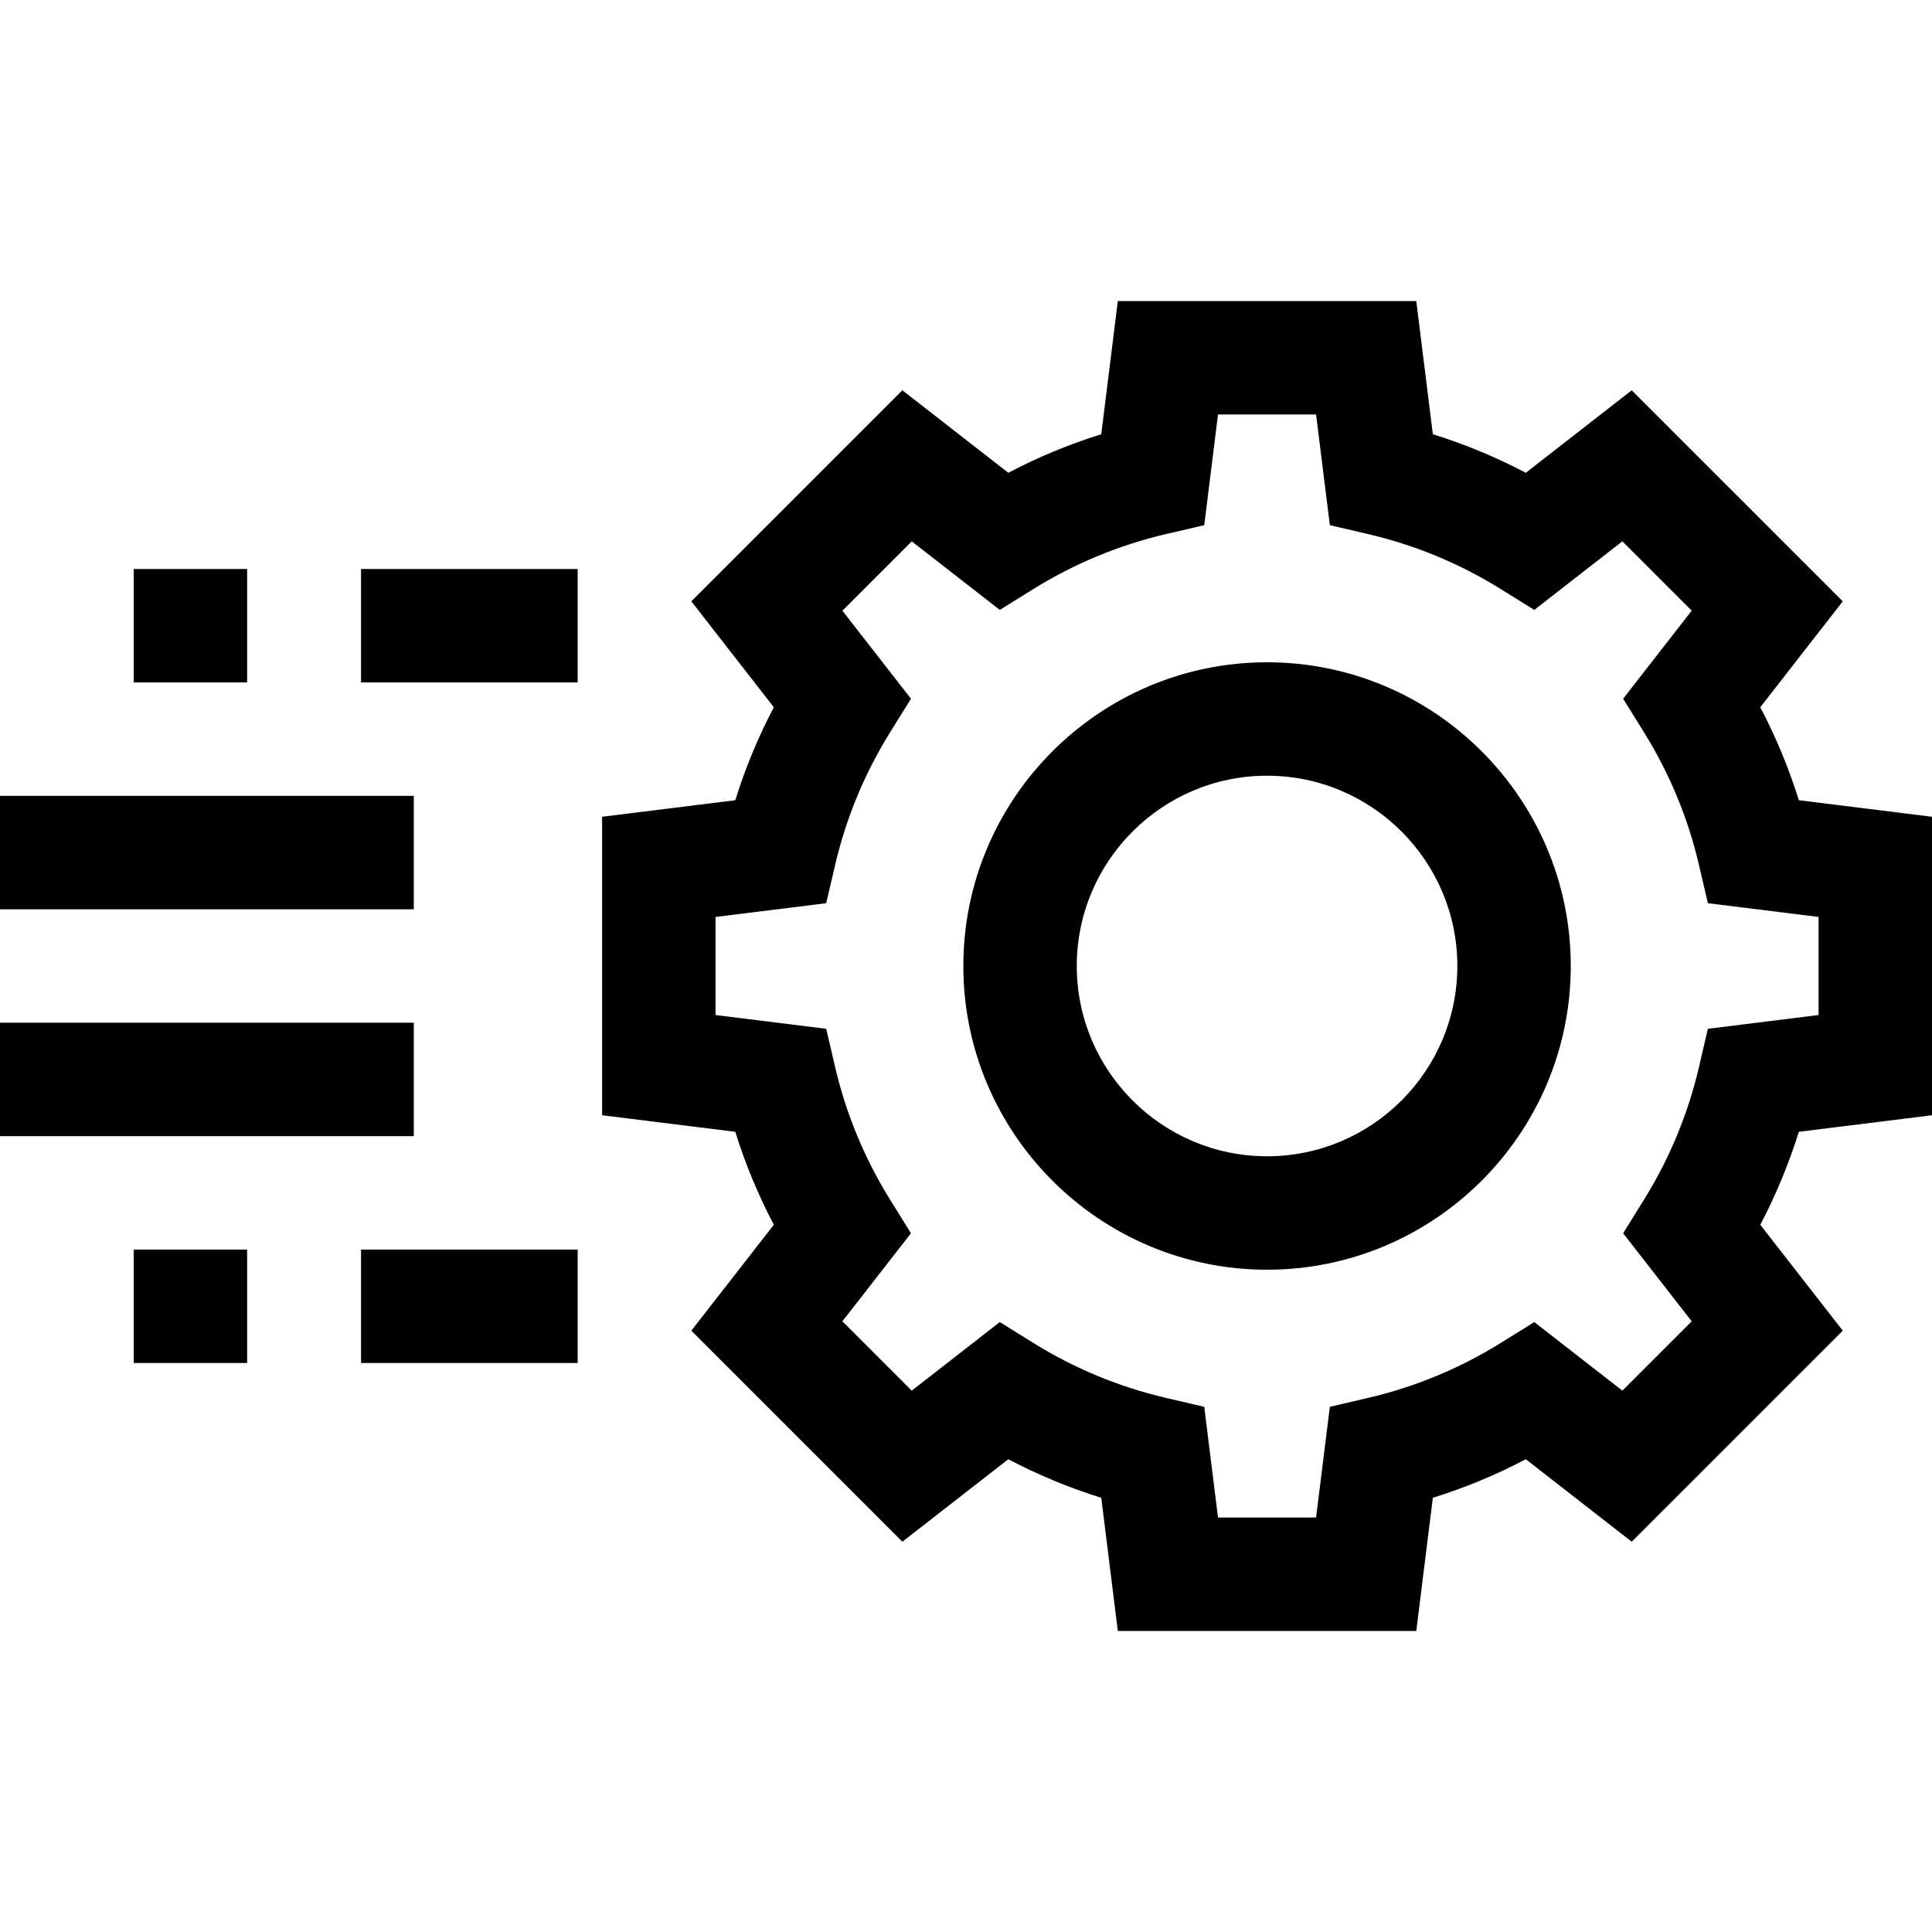
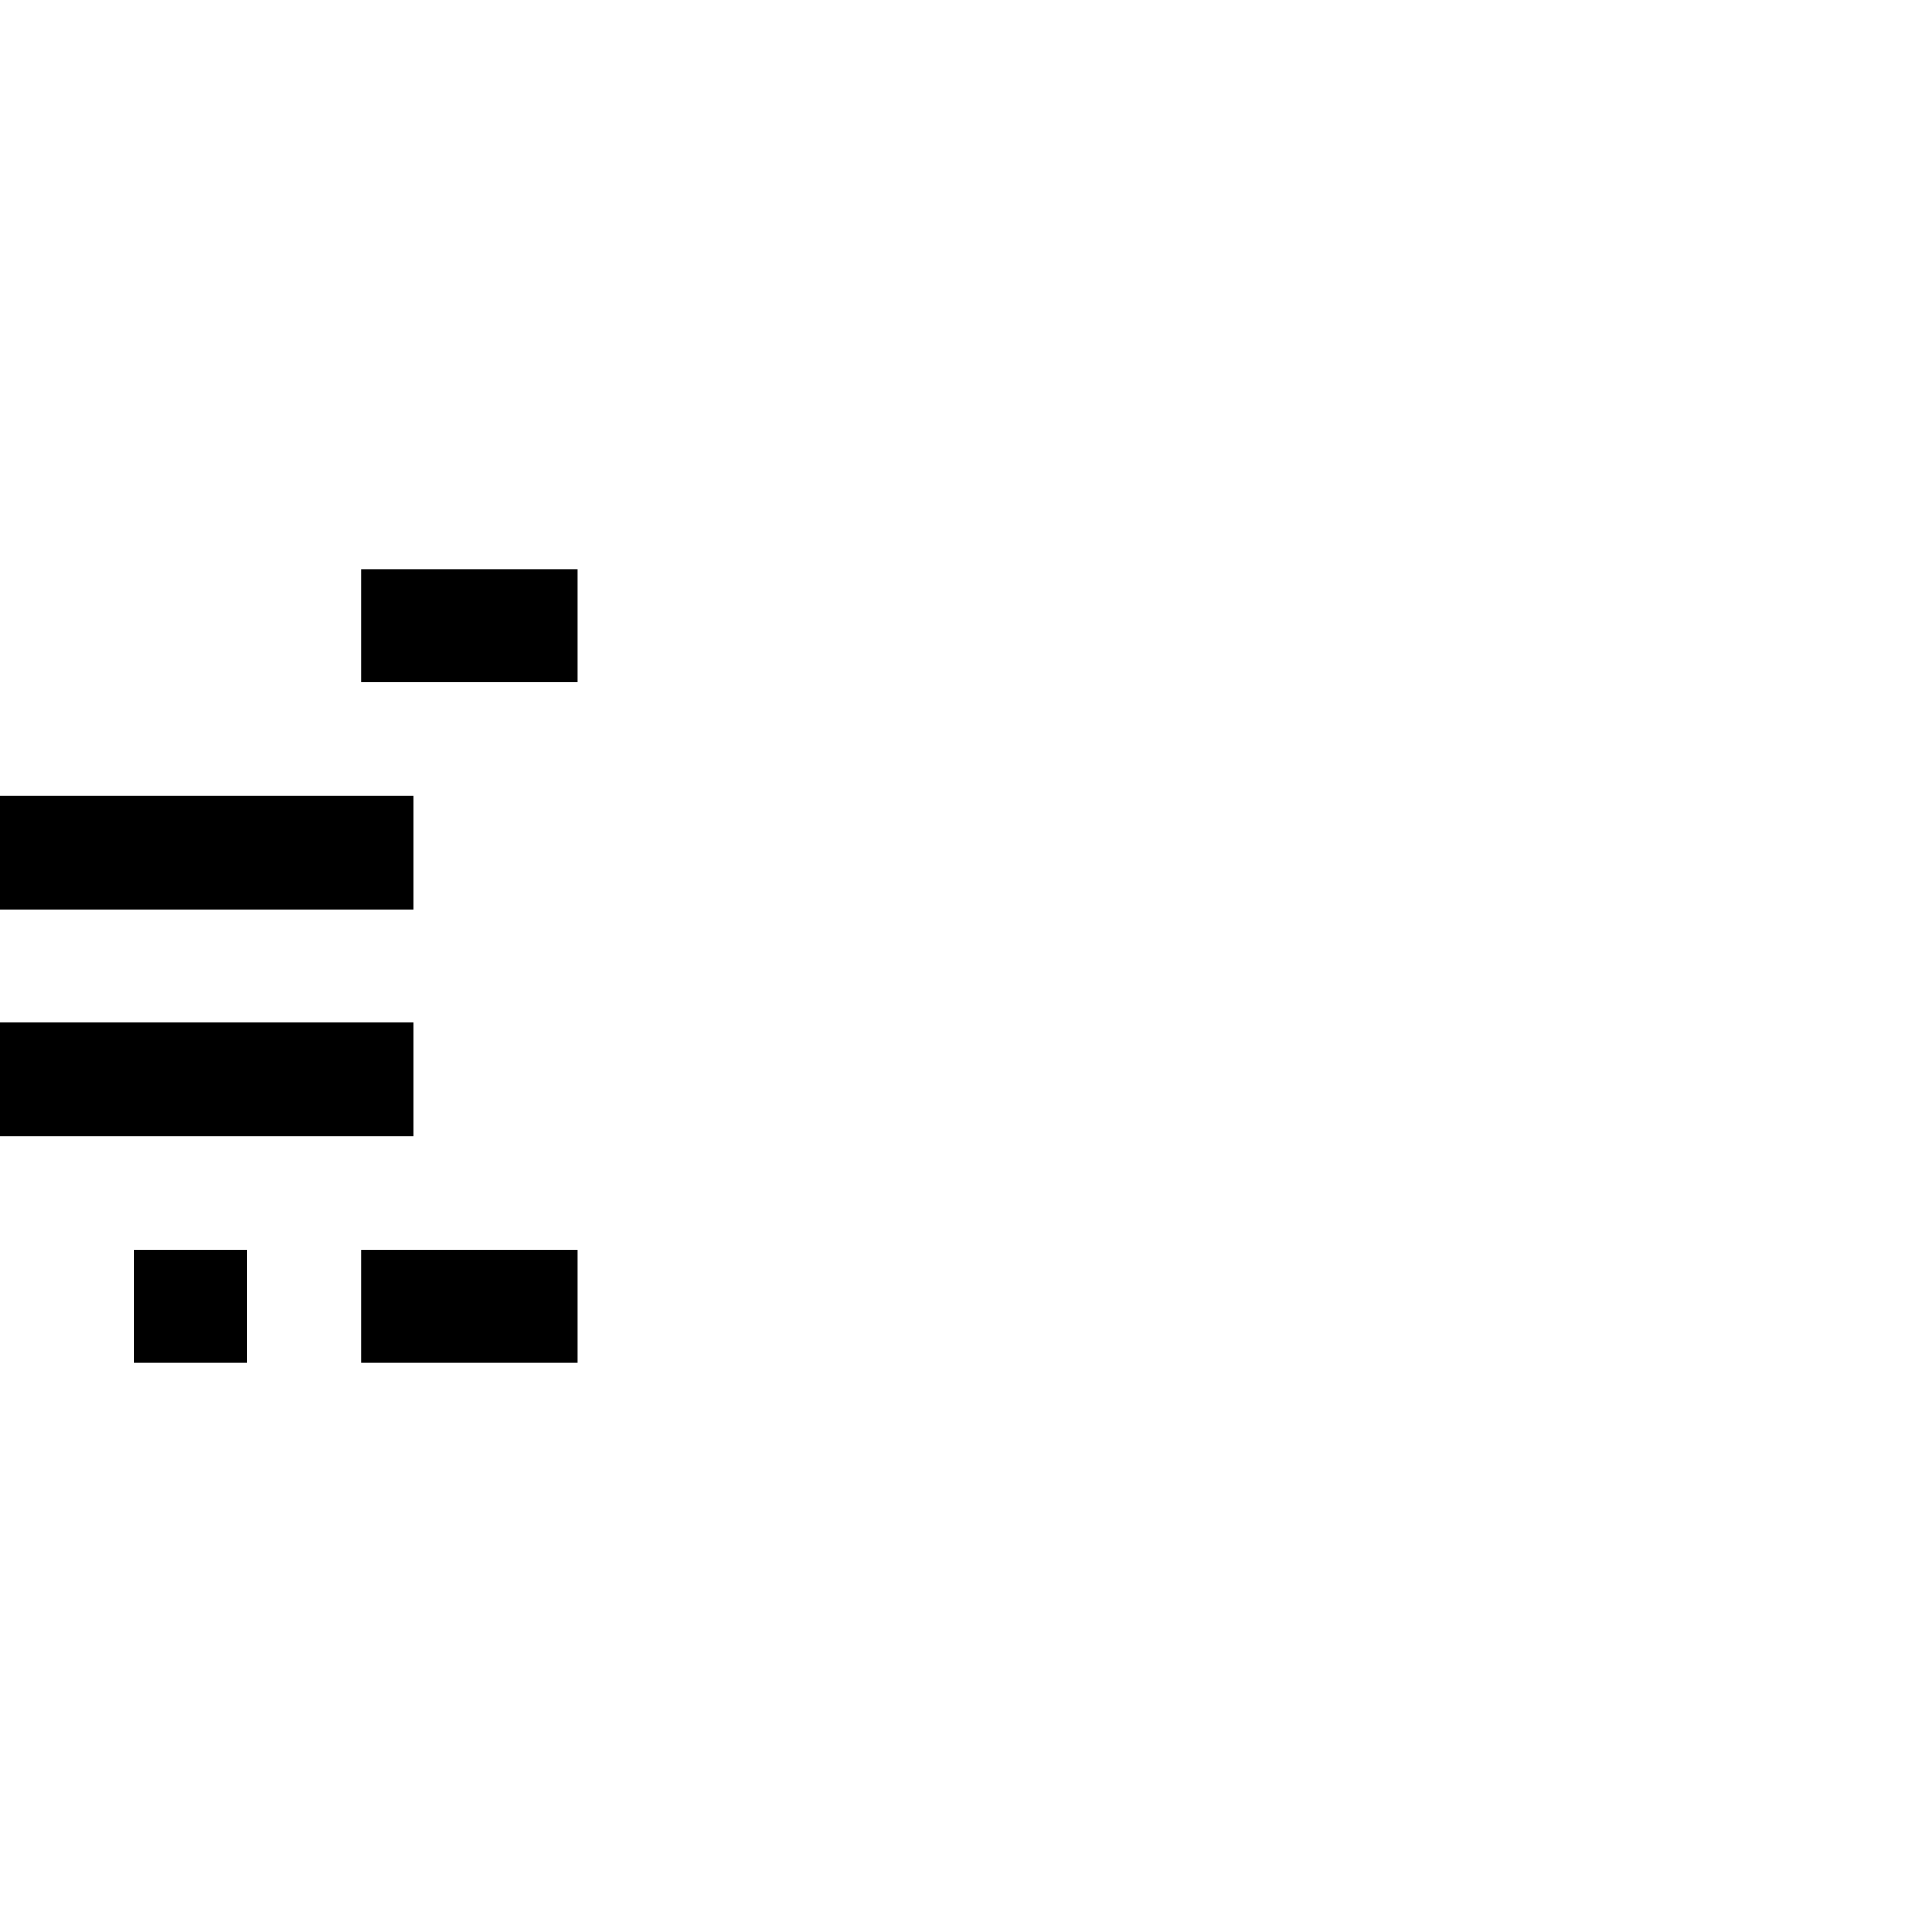
<svg xmlns="http://www.w3.org/2000/svg" id="Capa_1" enable-background="new 0 0 512 512" height="512" viewBox="0 0 512 512" width="512">
  <g>
-     <path d="m512 295.549v-79.097l-35.292-4.388c-2.647-8.502-6.062-16.737-10.216-24.634l21.861-28.069-55.931-55.93-28.069 21.861c-7.897-4.153-16.133-7.569-24.634-10.217l-4.389-35.292h-79.097l-4.387 35.292c-8.502 2.647-16.738 6.063-24.635 10.217l-28.069-21.861-55.93 55.93 21.861 28.069c-4.153 7.897-7.569 16.134-10.217 24.635l-35.292 4.388v79.097l35.292 4.388c2.647 8.501 6.063 16.738 10.217 24.635l-21.861 28.069 55.93 55.93 28.069-21.861c7.898 4.154 16.133 7.569 24.635 10.217l4.387 35.292h79.097l4.389-35.292c8.501-2.647 16.738-6.063 24.634-10.217l28.069 21.861 55.931-55.93-21.861-28.069c4.154-7.898 7.569-16.132 10.216-24.634zm-59.392-22.908-2.383 10.204c-2.897 12.406-7.792 24.209-14.548 35.082l-5.531 8.901 18.172 23.333-18.377 18.377-23.334-18.174-8.901 5.532c-10.872 6.756-22.675 11.65-35.08 14.548l-10.204 2.383-3.647 29.332h-25.989l-3.646-29.332-10.205-2.383c-12.406-2.897-24.209-7.792-35.081-14.548l-8.901-5.531-23.334 18.173-18.377-18.377 18.173-23.334-5.531-8.901c-6.756-10.872-11.651-22.675-14.548-35.081l-2.383-10.204-29.331-3.646v-25.989l29.331-3.646 2.383-10.204c2.897-12.406 7.792-24.209 14.548-35.081l5.531-8.901-18.173-23.334 18.377-18.377 23.334 18.173 8.901-5.531c10.872-6.756 22.675-11.651 35.081-14.548l10.205-2.383 3.646-29.332h25.989l3.647 29.332 10.204 2.383c12.406 2.897 24.209 7.792 35.08 14.548l8.901 5.532 23.334-18.174 18.377 18.377-18.172 23.333 5.531 8.901c6.756 10.873 11.65 22.676 14.548 35.082l2.383 10.204 29.331 3.646v25.989z" />
-     <path d="m335.782 175.513c-44.381 0-80.488 36.107-80.488 80.487 0 44.381 36.107 80.488 80.488 80.488s80.488-36.107 80.488-80.488-36.107-80.487-80.488-80.487zm0 130.914c-27.806 0-50.427-22.622-50.427-50.427s22.622-50.427 50.427-50.427c27.806 0 50.427 22.622 50.427 50.427 0 27.806-22.621 50.427-50.427 50.427z" />
-     <path d="m35.432 150.789h30.061v30.06h-30.061z" />
    <path d="m95.678 150.789h57.412v30.06h-57.412z" />
    <path d="m95.678 331.151h57.412v30.06h-57.412z" />
    <path d="m0 210.91h109.659v30.06h-109.659z" />
    <path d="m35.432 331.151h30.061v30.06h-30.061z" />
    <path d="m0 271.03h109.659v30.06h-109.659z" />
  </g>
</svg>